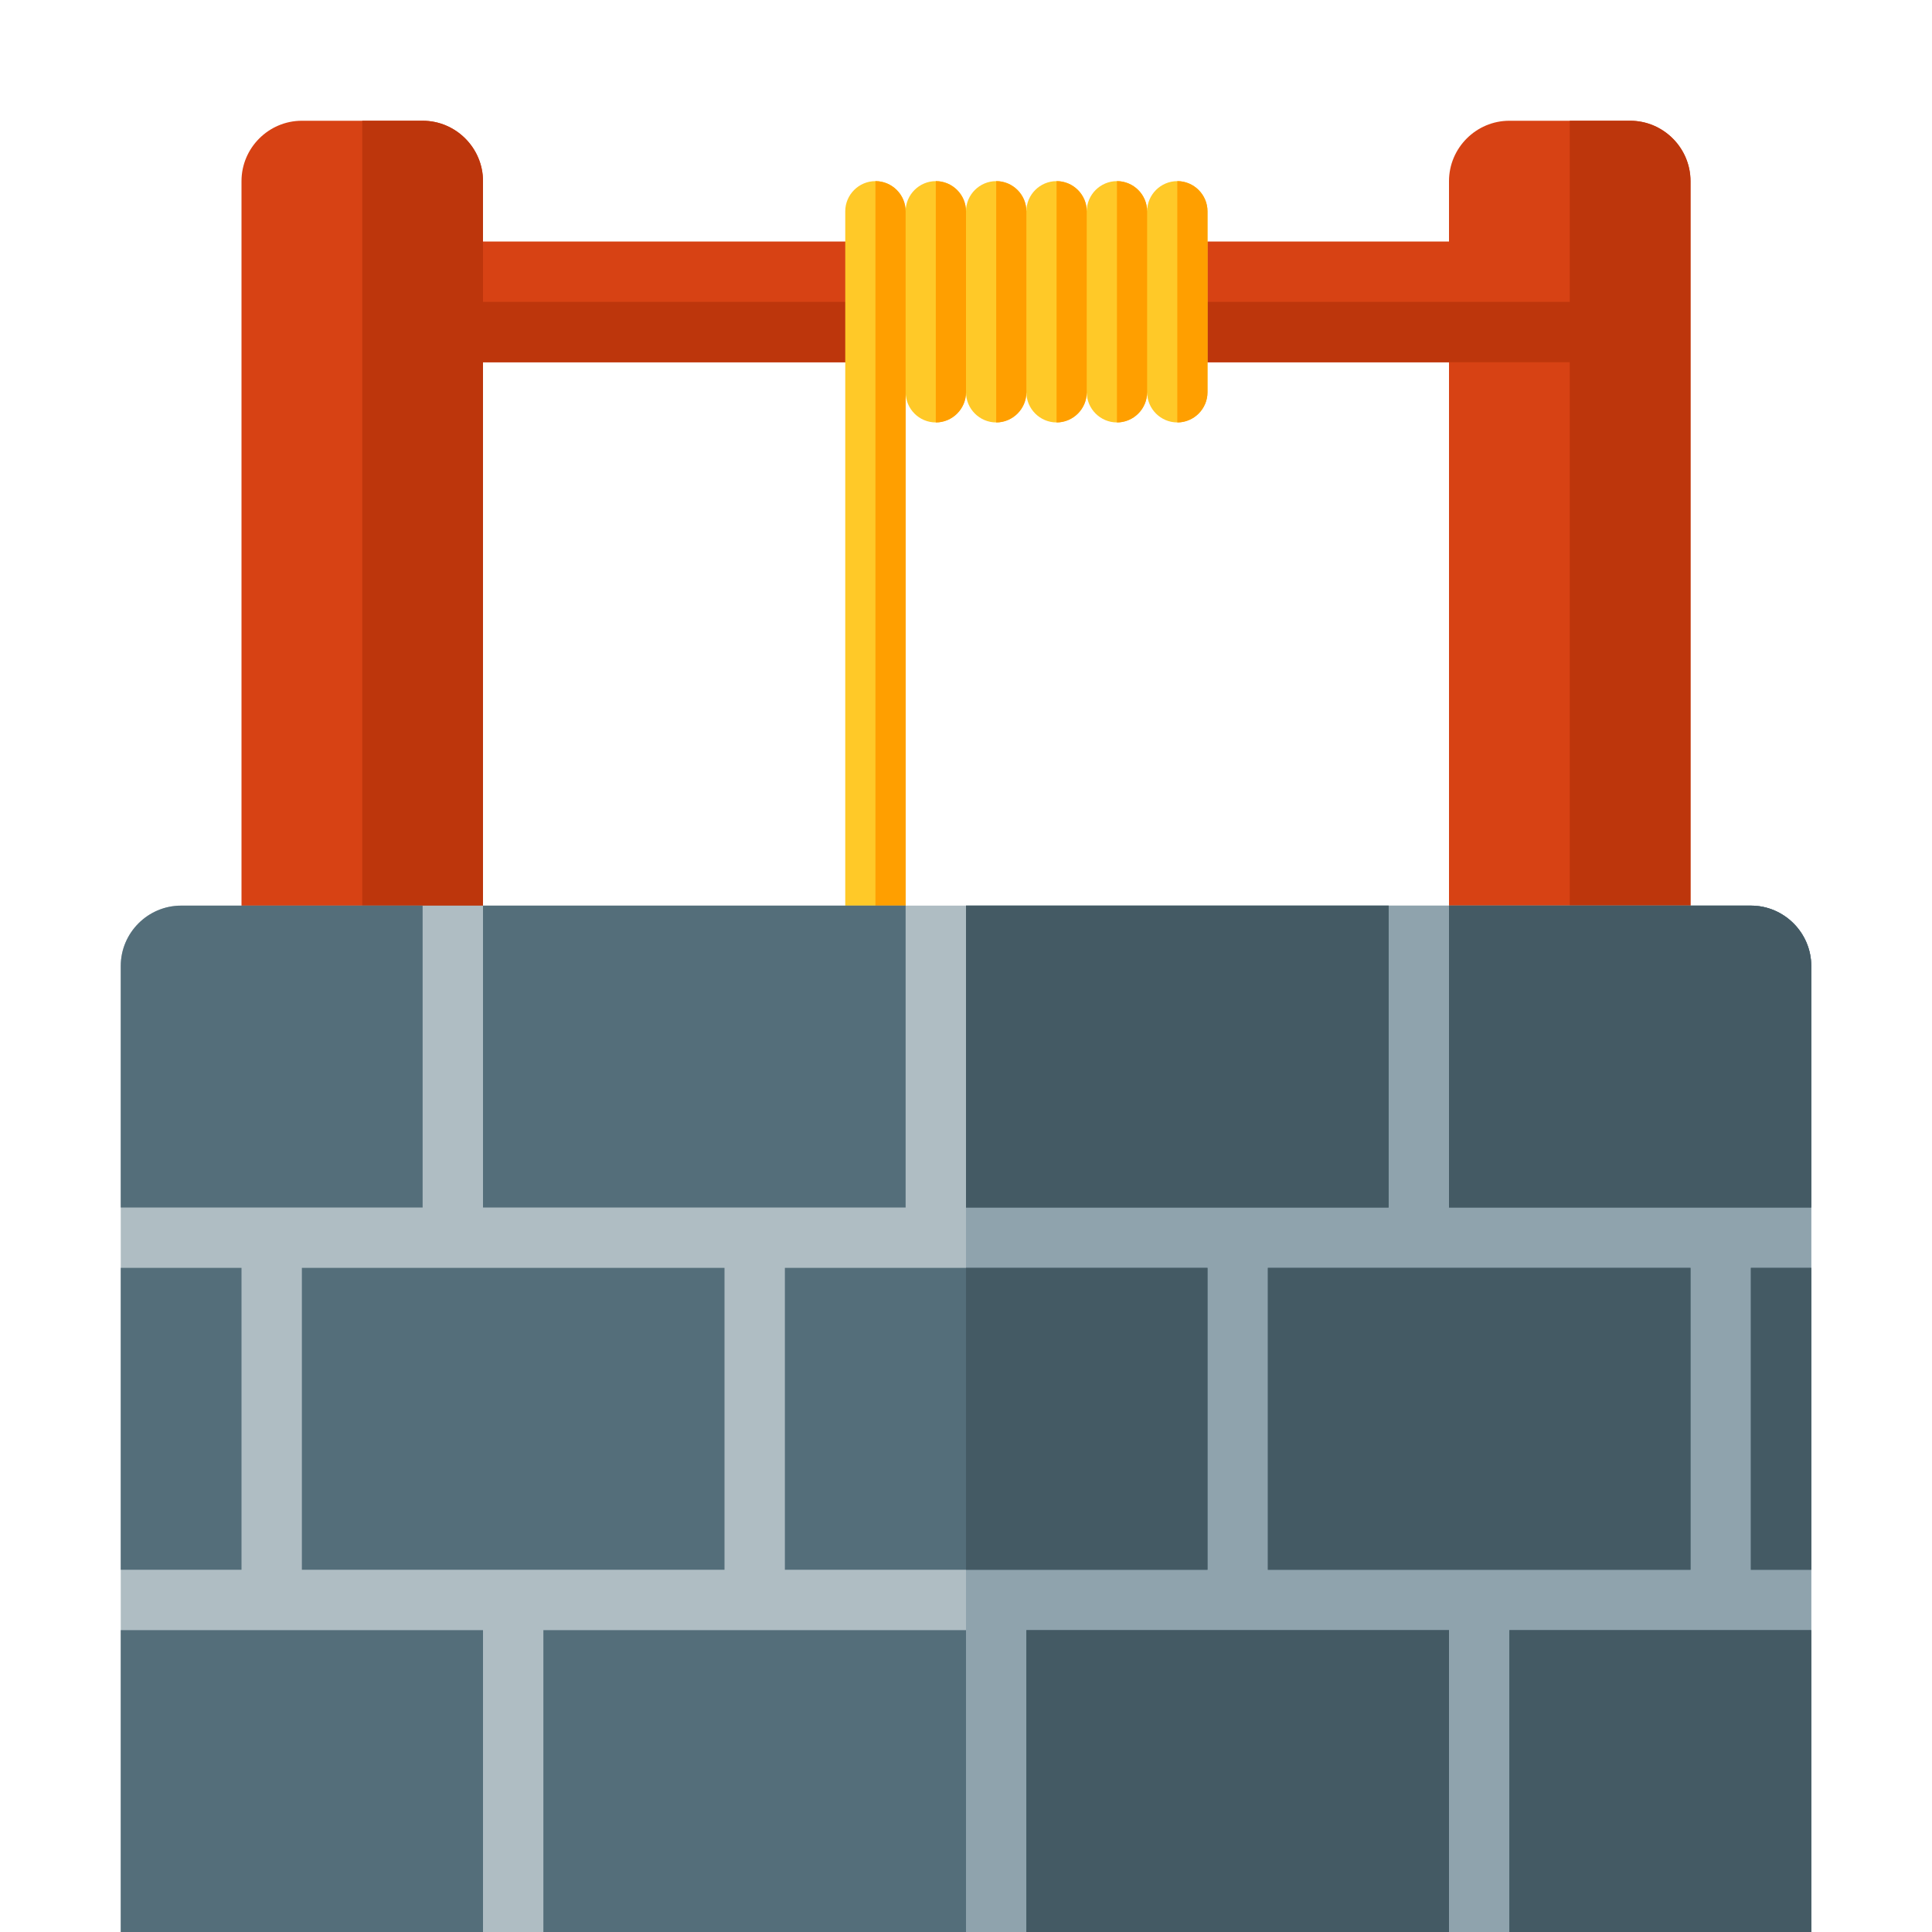
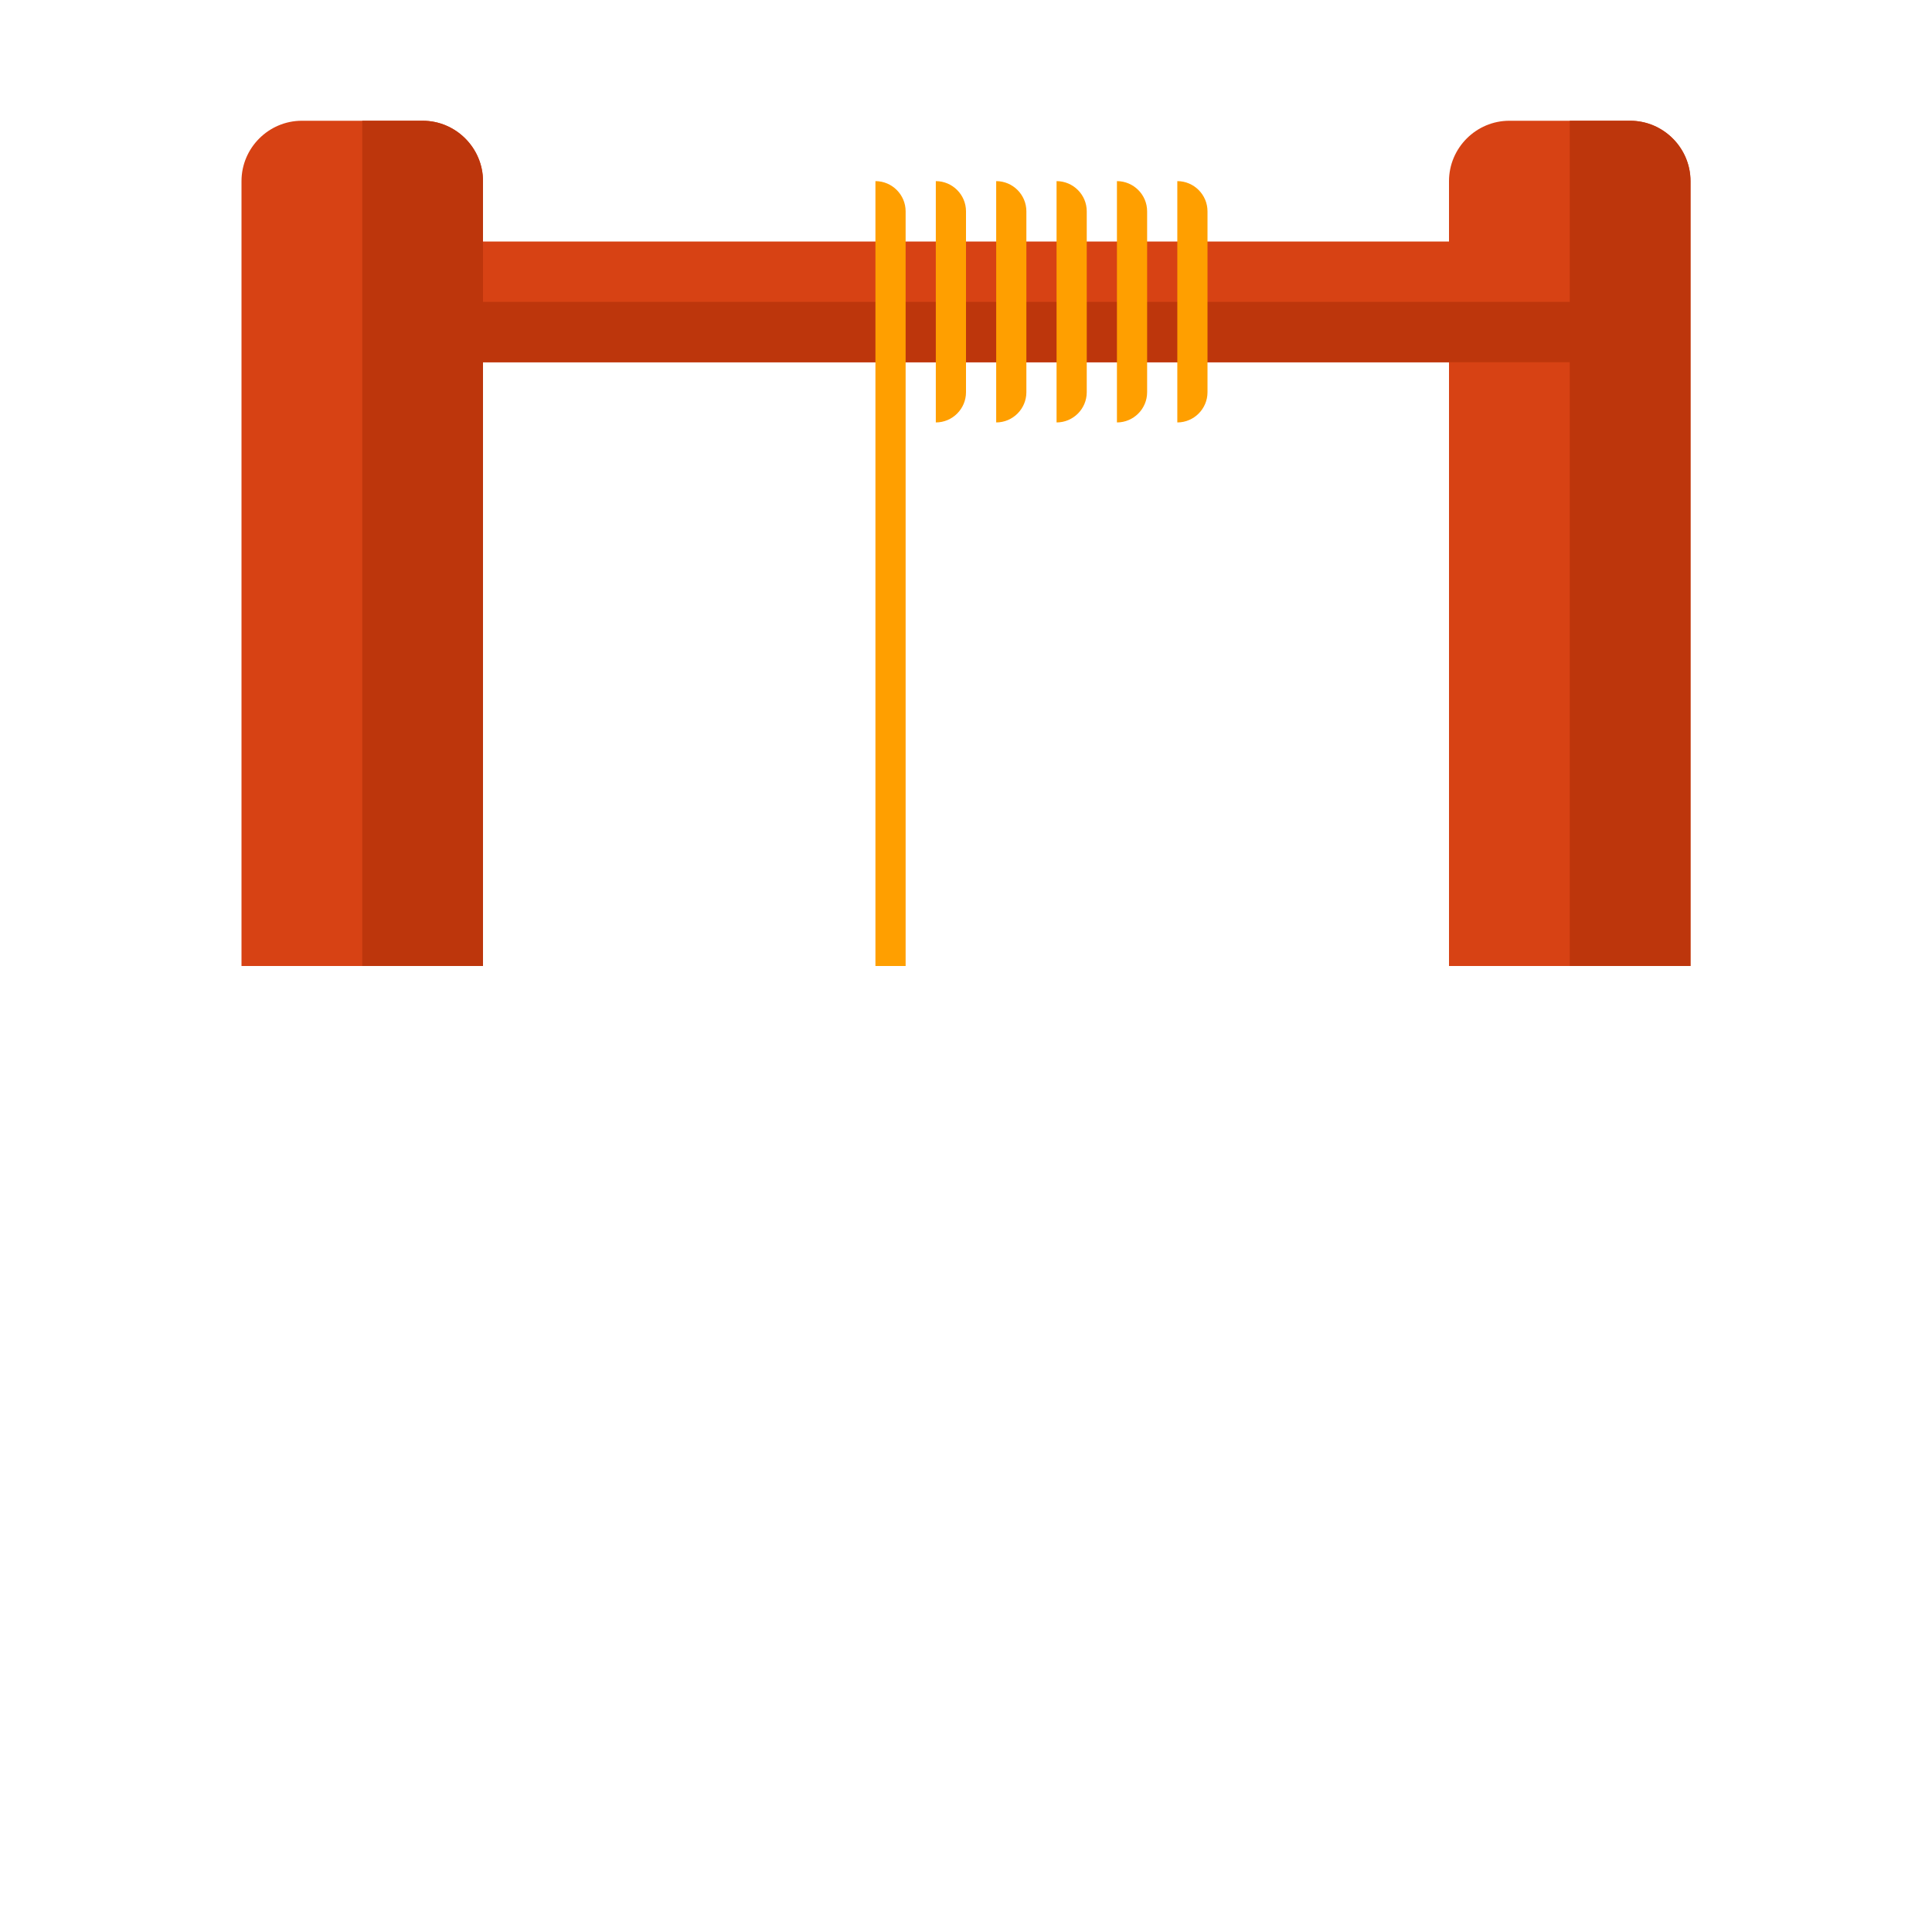
<svg xmlns="http://www.w3.org/2000/svg" version="1.1" viewBox="0 0 512 512">
  <g>
    <path d="M400,32l32,0c8.8,0 16,7.2 16,16l0,208l-64,0l0,-160l-256,0l0,160l-64,0l0,-160l0,-32l0,-16c0,-8.8 7.2,-16 16,-16l32,0c8.8,0 16,7.2 16,16l0,16l256,0l0,-16c0,-8.8 7.2,-16 16,-16z" fill="#d74214" />
    <path d="M96,32l16,0c8.8,0 16,7.2 16,16l0,32l288,0l0,-48l16,0c8.8,0 16,7.2 16,16l0,208l-32,0l0,-160l-288,0l0,160l-32,0z" fill="#bd360c" />
-     <path d="M240,104l0,152l-8,0l-8,0l0,-200c0,-4.4 3.6,-8 8,-8c4.4,0 8,3.6 8,8l0,0c0,-4.4 3.6,-8 8,-8c4.4,0 8,3.6 8,8l0,0c0,-4.4 3.6,-8 8,-8c4.4,0 8,3.6 8,8l0,0c0,-4.4 3.6,-8 8,-8c4.4,0 8,3.6 8,8l0,0c0,-4.4 3.6,-8 8,-8c4.4,0 8,3.6 8,8l0,0c0,-4.4 3.6,-8 8,-8c4.4,0 8,3.6 8,8l0,47.95c0,4.4 -3.6,8 -8,8c-4.4,0 -8,-3.6 -8,-8l0,0c0,4.4 -3.6,8 -8,8c-4.4,0 -8,-3.6 -8,-8l0,0c0,4.4 -3.6,8 -8,8c-4.4,0 -8,-3.6 -8,-8l0,0c0,4.4 -3.6,8 -8,8c-4.4,0 -8,-3.6 -8,-8l0,0c0,4.4 -3.6,8 -8,8c-4.4,0 -7.95,-3.55 -8,-7.95z" fill="#ffc928" />
    <path d="M240,56l0,200l-8,0l0,-208c4.4,0 8,3.6 8,8z M256,103.95c0,4.4 -3.6,8 -8,8l0,-63.95c4.4,0 8,3.6 8,8z M272,103.95c0,4.4 -3.6,8 -8,8l0,-63.95c4.4,0 8,3.6 8,8z M288,103.95c0,4.4 -3.6,8 -8,8l0,-63.95c4.4,0 8,3.6 8,8z M304,103.95c0,4.4 -3.6,8 -8,8l0,-63.95c4.4,0 8,3.6 8,8z M320,103.95c0,4.4 -3.6,8 -8,8l0,-63.95c4.4,0 8,3.6 8,8z" fill="#ff9f00" />
-     <path d="M480,256l0,256l-448,0l0,-256c0,-8.8 7.2,-16 16,-16l416,0c8.8,0 16,7.2 16,16z" fill="#afbdc3" />
-     <path d="M480,256l0,256l-224,0l0,-272l208,0c8.8,0 16,7.2 16,16z" fill="#8fa3ad" />
-     <path d="M48,240l64,0l0,80l-80,0l0,-64c0,-8.8 7.2,-16 16,-16z M128,240l112,0l0,80l-112,0z M256,240l112,0l0,80l-112,0z M384,240l80,0c8.8,0 16,7.2 16,16l0,64l-96,0z M32,432l96,0l0,80l-96,0z M144,432l112,0l0,80l-112,0z M272,432l112,0l0,80l-112,0z M400,432l80,0l0,80l-80,0z M80,336l112,0l0,80l-112,0z M208,336l112,0l0,80l-112,0z M336,336l112,0l0,80l-112,0z M464,336l16,0l0,80l-16,0z M32,336l32,0l0,80l-32,0z" fill="#546e7a" />
-     <path d="M256,416l0,-80l64,0l0,80z M256,240l112,0l0,80l-112,0z M384,240l80,0c8.8,0 16,7.2 16,16l0,64l-96,0z M272,432l112,0l0,80l-112,0z M400,432l80,0l0,80l-80,0z M336,336l112,0l0,80l-112,0z M464,336l16,0l0,80l-16,0z" fill="#445a64" />
  </g>
</svg>